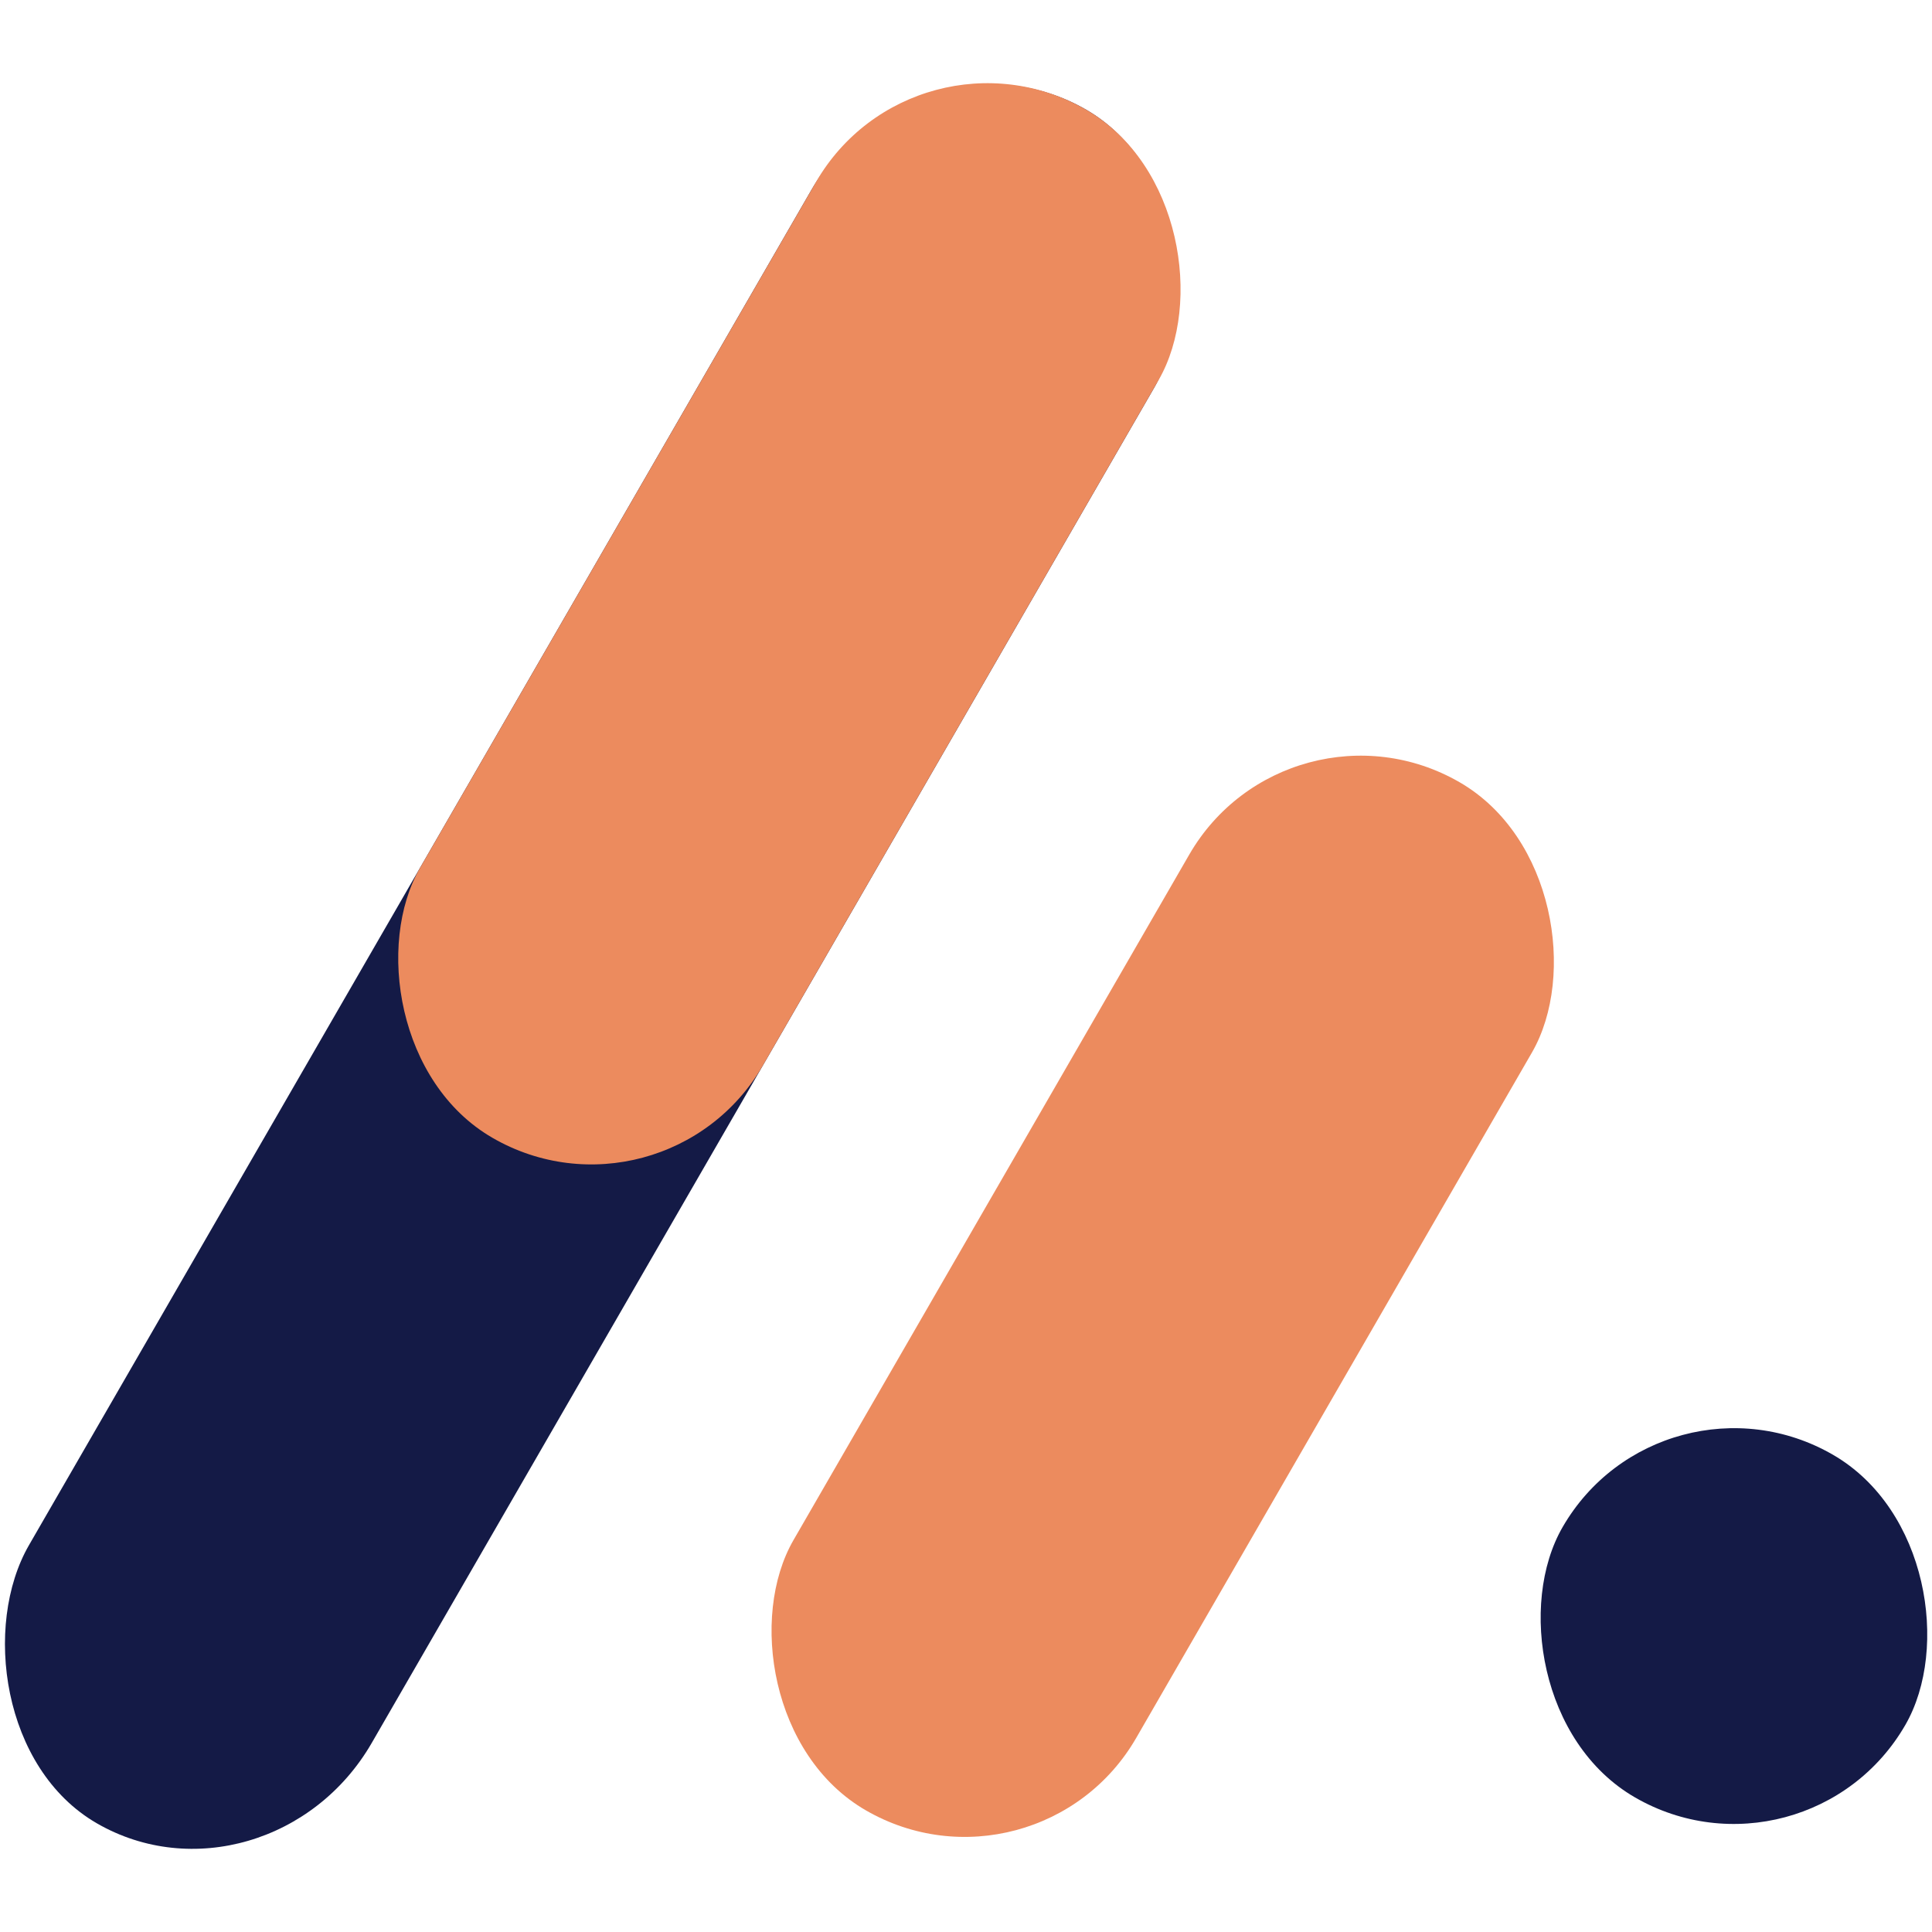
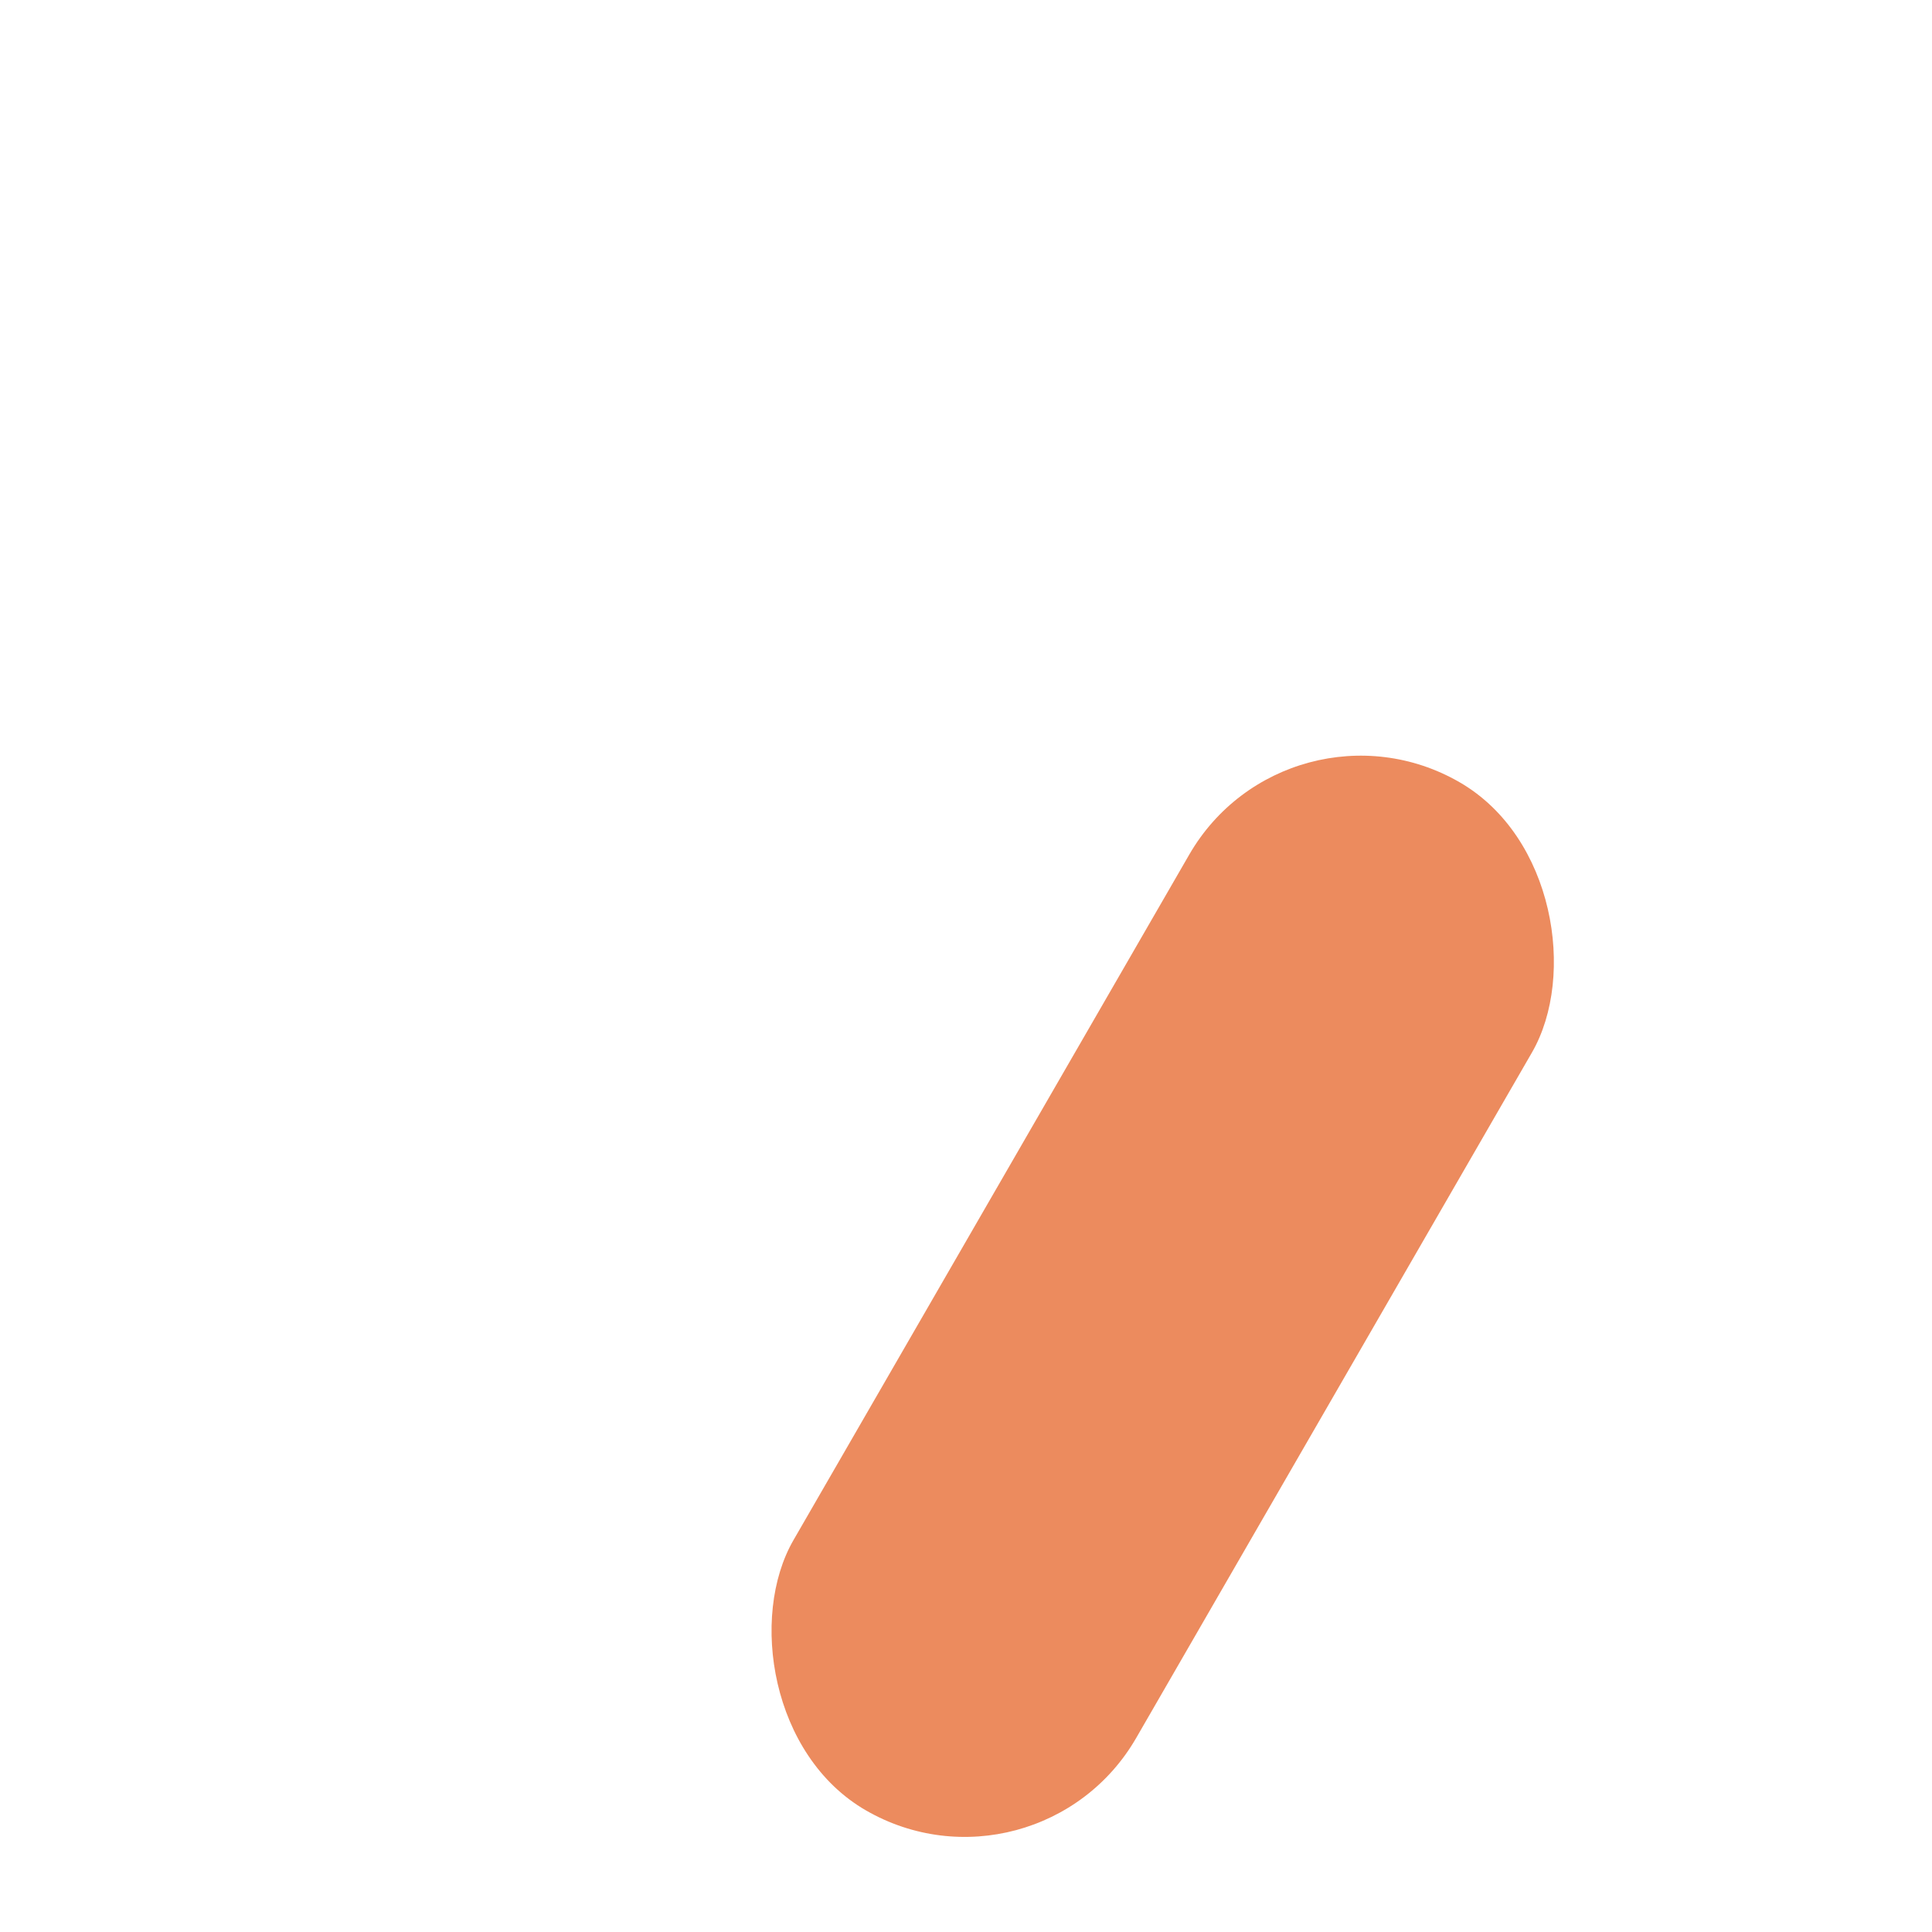
<svg xmlns="http://www.w3.org/2000/svg" xmlns:ns1="http://www.inkscape.org/namespaces/inkscape" xmlns:ns2="http://sodipodi.sourceforge.net/DTD/sodipodi-0.dtd" width="200" height="200" viewBox="0 0 52.917 52.917" version="1.1" id="svg5" ns1:version="1.1 (c4e8f9e, 2021-05-24)" ns2:docname="sa-square.svg" ns1:export-filename="/Users/aduss/BACKUP/MISC/Logos/SA/sa-square.png" ns1:export-xdpi="384" ns1:export-ydpi="384">
  <ns2:namedview id="namedview7" pagecolor="#ffffff" bordercolor="#666666" borderopacity="1.0" ns1:pageshadow="2" ns1:pageopacity="0.0" ns1:pagecheckerboard="0" ns1:document-units="px" showgrid="false" width="100mm" units="px" ns1:zoom="2.4603177" ns1:cx="-67.470961" ns1:cy="104.66128" ns1:window-width="1857" ns1:window-height="1027" ns1:window-x="63" ns1:window-y="25" ns1:window-maximized="1" ns1:current-layer="layer1" />
  <defs id="defs2" />
  <g ns1:label="Layer 1" ns1:groupmode="layer" id="layer1">
-     <rect style="fill:#141a46;fill-opacity:1;stroke-width:0;stroke-miterlimit:4;stroke-dasharray:none" id="rect2271" width="10.839" height="54.196" x="21.848" y="-12.273" ry="5.67" transform="rotate(30)" />
    <rect style="fill:#ec8b5e;fill-opacity:1;stroke-width:0;stroke-miterlimit:4;stroke-dasharray:none" id="rect2271-9" width="10.839" height="32.518" x="39.913" y="-1.434" ry="5.42" transform="rotate(30)" />
-     <rect style="fill:#ec8b5e;fill-opacity:1;stroke-width:0;stroke-miterlimit:4;stroke-dasharray:none" id="rect2271-9-7" width="10.839" height="32.518" x="21.848" y="-12.273" ry="5.42" transform="rotate(30)" />
-     <rect style="fill:#141a46;fill-opacity:1;stroke-width:0;stroke-miterlimit:4;stroke-dasharray:none" id="rect2271-9-3" width="10.839" height="10.839" x="57.979" y="9.405" ry="5.42" transform="rotate(30)" />
  </g>
</svg>